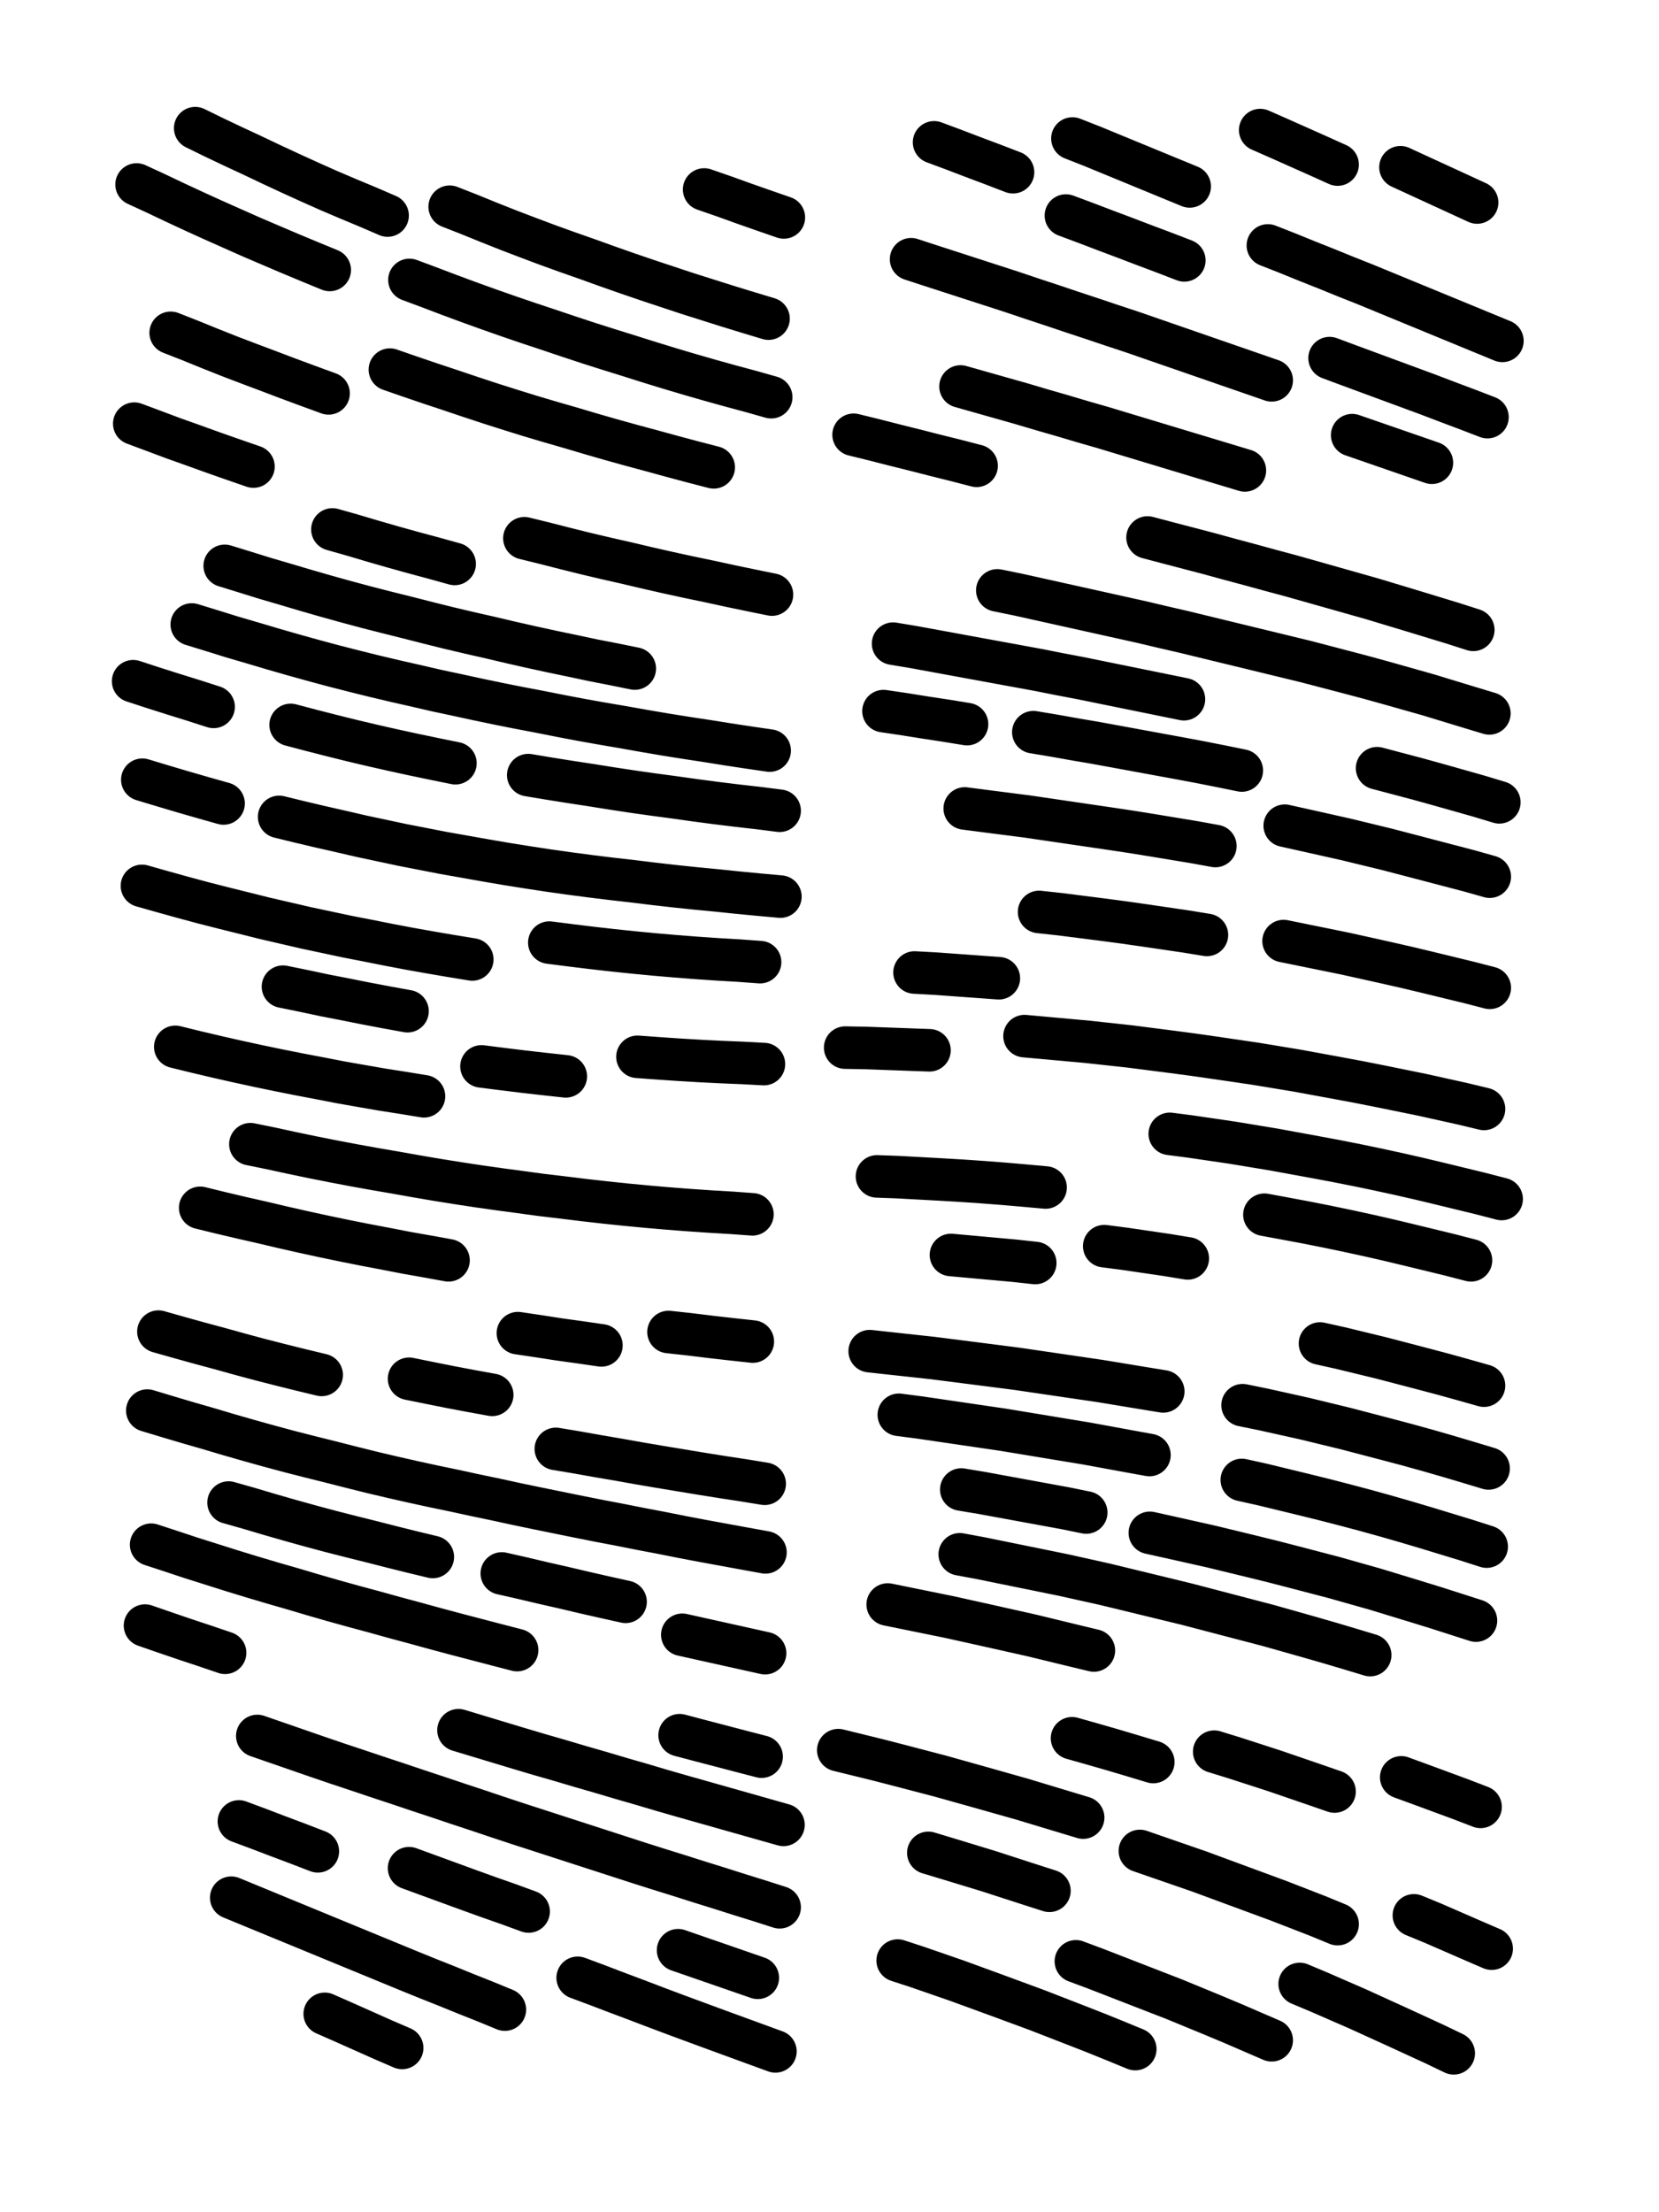
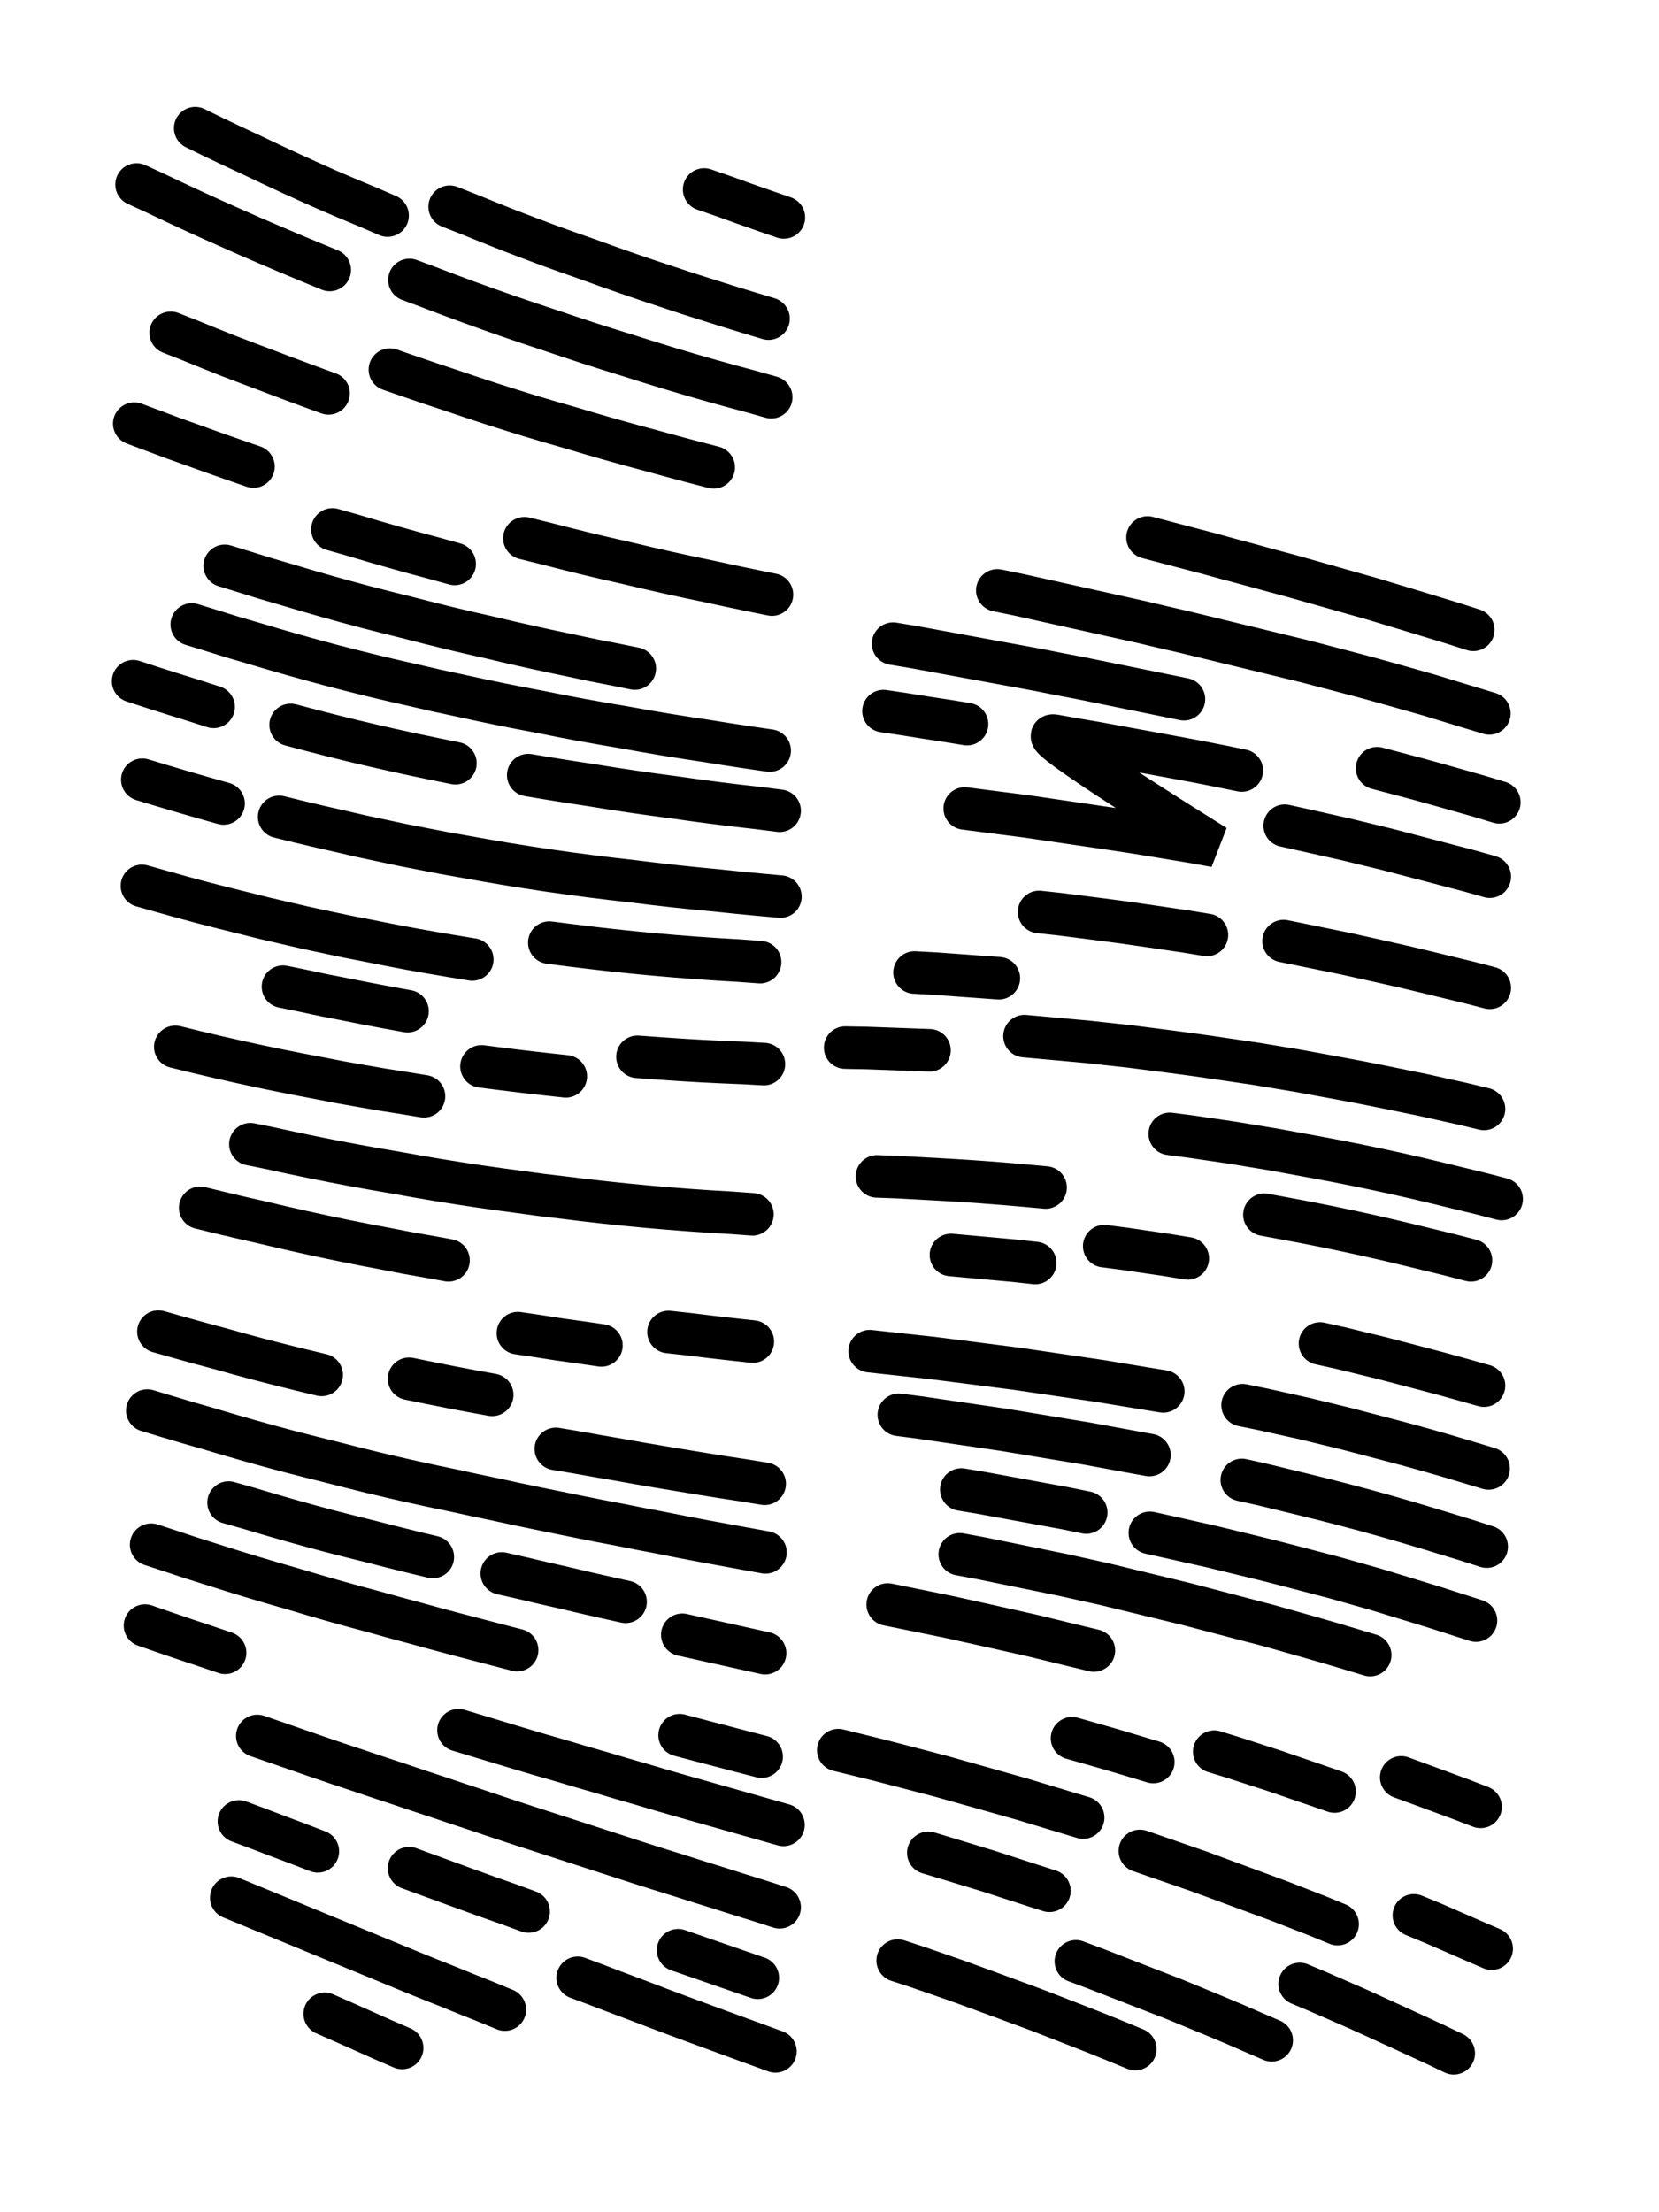
<svg xmlns="http://www.w3.org/2000/svg" viewBox="0 0 4329 5772">
  <title>Infinite Scribble #341</title>
  <defs>
    <filter id="piece_341_3_4_filter" x="-100" y="-100" width="4529" height="5972" filterUnits="userSpaceOnUse">
      <feTurbulence result="lineShape_distorted_turbulence" type="turbulence" baseFrequency="9009e-6" numOctaves="3" />
      <feGaussianBlur in="lineShape_distorted_turbulence" result="lineShape_distorted_turbulence_smoothed" stdDeviation="22200e-3" />
      <feDisplacementMap in="SourceGraphic" in2="lineShape_distorted_turbulence_smoothed" result="lineShape_distorted_results_shifted" scale="13320e-2" xChannelSelector="R" yChannelSelector="G" />
      <feOffset in="lineShape_distorted_results_shifted" result="lineShape_distorted" dx="-3330e-2" dy="-3330e-2" />
      <feGaussianBlur in="lineShape_distorted" result="lineShape_1" stdDeviation="5550e-3" />
      <feColorMatrix in="lineShape_1" result="lineShape" type="matrix" values="1 0 0 0 0  0 1 0 0 0  0 0 1 0 0  0 0 0 6660e-3 -3330e-3" />
      <feGaussianBlur in="lineShape" result="shrank_blurred" stdDeviation="10000e-3" />
      <feColorMatrix in="shrank_blurred" result="shrank" type="matrix" values="1 0 0 0 0 0 1 0 0 0 0 0 1 0 0 0 0 0 7200e-3 -3900e-3" />
      <feColorMatrix in="lineShape" result="border_filled" type="matrix" values="0.5 0 0 0 -0.15  0 0.5 0 0 -0.15  0 0 0.5 0 -0.15  0 0 0 1 0" />
      <feComposite in="border_filled" in2="shrank" result="border" operator="out" />
      <feColorMatrix in="lineShape" result="adjustedColor" type="matrix" values="0.95 0 0 0 -0.05  0 0.95 0 0 -0.05  0 0 0.95 0 -0.05  0 0 0 1 0" />
      <feMorphology in="lineShape" result="frost1_shrink" operator="erode" radius="11100e-3" />
      <feColorMatrix in="frost1_shrink" result="frost1" type="matrix" values="2 0 0 0 0.05  0 2 0 0 0.05  0 0 2 0 0.05  0 0 0 0.5 0" />
      <feMorphology in="lineShape" result="frost2_shrink" operator="erode" radius="33300e-3" />
      <feColorMatrix in="frost2_shrink" result="frost2" type="matrix" values="2 0 0 0 0.35  0 2 0 0 0.35  0 0 2 0 0.35  0 0 0 0.5 0" />
      <feMerge result="shapes_linestyle_colors">
        <feMergeNode in="frost1" />
        <feMergeNode in="frost2" />
      </feMerge>
      <feTurbulence result="shapes_linestyle_linestyle_turbulence" type="turbulence" baseFrequency="270e-3" numOctaves="2" />
      <feDisplacementMap in="shapes_linestyle_colors" in2="shapes_linestyle_linestyle_turbulence" result="frost" scale="-74000e-3" xChannelSelector="R" yChannelSelector="G" />
      <feMerge result="shapes_linestyle">
        <feMergeNode in="adjustedColor" />
        <feMergeNode in="frost" />
      </feMerge>
      <feComposite in="shapes_linestyle" in2="shrank" result="shapes_linestyle_cropped" operator="atop" />
      <feComposite in="border" in2="shapes_linestyle_cropped" result="shapes" operator="over" />
      <feTurbulence result="shapes_finished_turbulence" type="turbulence" baseFrequency="225225e-6" numOctaves="3" />
      <feGaussianBlur in="shapes_finished_turbulence" result="shapes_finished_turbulence_smoothed" stdDeviation="0" />
      <feDisplacementMap in="shapes" in2="shapes_finished_turbulence_smoothed" result="shapes_finished_results_shifted" scale="3330e-2" xChannelSelector="R" yChannelSelector="G" />
      <feOffset in="shapes_finished_results_shifted" result="shapes_finished" dx="-832e-2" dy="-832e-2" />
    </filter>
    <filter id="piece_341_3_4_shadow" x="-100" y="-100" width="4529" height="5972" filterUnits="userSpaceOnUse">
      <feColorMatrix in="SourceGraphic" result="result_blackened" type="matrix" values="0 0 0 0 0  0 0 0 0 0  0 0 0 0 0  0 0 0 0.8 0" />
      <feGaussianBlur in="result_blackened" result="result_blurred" stdDeviation="33300e-3" />
      <feComposite in="SourceGraphic" in2="result_blurred" result="result" operator="over" />
    </filter>
    <filter id="piece_341_3_4_overall" x="-100" y="-100" width="4529" height="5972" filterUnits="userSpaceOnUse">
      <feTurbulence result="background_texture_bumps" type="fractalNoise" baseFrequency="64e-3" numOctaves="3" />
      <feDiffuseLighting in="background_texture_bumps" result="background_texture" surfaceScale="1" diffuseConstant="2" lighting-color="#555">
        <feDistantLight azimuth="225" elevation="20" />
      </feDiffuseLighting>
      <feMorphology in="SourceGraphic" result="background_glow_1_thicken" operator="dilate" radius="46500e-3" />
      <feColorMatrix in="background_glow_1_thicken" result="background_glow_1_thicken_colored" type="matrix" values="1.1 0 0 0 0  0 1.1 0 0 0  0 0 1.1 0 0  0 0 0 0.6 0" />
      <feGaussianBlur in="background_glow_1_thicken_colored" result="background_glow_1" stdDeviation="232500e-3" />
      <feMorphology in="SourceGraphic" result="background_glow_2_thicken" operator="dilate" radius="93000e-3" />
      <feColorMatrix in="background_glow_2_thicken" result="background_glow_2_thicken_colored" type="matrix" values="1 0 0 0 0  0 1 0 0 0  0 0 1 0 0  0 0 0 1 0" />
      <feGaussianBlur in="background_glow_2_thicken_colored" result="background_glow_2" stdDeviation="31000e-3" />
      <feComposite in="background_glow_1" in2="background_glow_2" result="background_glow" operator="out" />
      <feBlend in="background_glow" in2="background_texture" result="background_merged" mode="lighten" />
      <feColorMatrix in="background_merged" result="background" type="matrix" values="0.2 0 0 0 0  0 0.2 0 0 0  0 0 0.2 0 0  0 0 0 1 0" />
    </filter>
    <clipPath id="piece_341_3_4_clip">
      <rect x="0" y="0" width="4329" height="5772" />
    </clipPath>
    <g id="layer_1" filter="url(#piece_341_3_4_filter)" stroke-width="111" stroke-linecap="round" fill="none">
      <path d="M 1215 581 Q 1215 581 1266 601 Q 1317 622 1368 642 Q 1420 662 1471 681 Q 1523 700 1575 718 Q 1627 737 1679 755 Q 1731 773 1783 790 Q 1836 808 1888 824 Q 1941 841 1994 857 L 2047 873 M 1059 1006 Q 1059 1006 1111 1024 Q 1163 1042 1215 1059 Q 1268 1077 1320 1094 Q 1373 1111 1425 1127 Q 1478 1143 1531 1158 Q 1584 1174 1637 1189 Q 1690 1204 1743 1218 Q 1797 1233 1850 1247 L 1904 1261 M 1110 772 Q 1110 772 1161 791 Q 1213 811 1265 830 Q 1317 849 1369 867 Q 1421 885 1473 902 Q 1526 920 1578 937 Q 1631 954 1683 970 Q 1736 987 1789 1003 Q 1842 1019 1895 1034 Q 1948 1049 2001 1063 L 2054 1078 M 487 910 Q 487 910 538 930 Q 589 951 640 971 Q 692 991 743 1010 Q 795 1030 847 1049 L 899 1068 M 392 1147 Q 392 1147 443 1166 Q 495 1186 547 1204 Q 599 1223 651 1241 L 703 1259 M 551 376 Q 551 376 600 400 Q 650 424 700 447 Q 750 471 800 494 Q 850 517 900 539 Q 951 561 1002 582 L 1053 604 M 1879 536 Q 1879 536 1931 554 Q 1983 573 2035 591 L 2087 609 M 398 523 Q 398 523 448 546 Q 498 570 548 593 Q 598 616 648 638 Q 699 661 749 682 Q 800 704 851 725 L 902 746" stroke="hsl(16,100%,73%)" />
-       <path d="M 3570 1177 Q 3570 1177 3622 1195 Q 3674 1213 3726 1231 L 3778 1249 M 2269 1176 Q 2269 1176 2322 1189 Q 2376 1203 2429 1216 Q 2483 1230 2536 1243 L 2590 1257 M 3696 478 Q 3696 478 3746 501 Q 3796 524 3846 547 L 3896 570 M 3330 381 Q 3330 381 3380 403 Q 3431 426 3481 448 L 3532 471 M 2419 718 Q 2419 718 2471 735 Q 2524 752 2576 769 Q 2629 786 2681 803 Q 2734 821 2786 838 Q 2839 856 2891 873 Q 2944 891 2996 908 Q 3048 926 3100 944 Q 3152 962 3204 980 Q 3256 998 3308 1016 L 3360 1034 M 3350 682 Q 3350 682 3401 702 Q 3452 723 3503 743 Q 3554 764 3605 784 Q 3656 805 3707 826 Q 3758 847 3809 868 Q 3860 889 3911 910 L 3962 931 M 2548 1050 Q 2548 1050 2601 1065 Q 2654 1080 2707 1095 Q 2760 1111 2813 1126 Q 2866 1142 2919 1157 Q 2972 1173 3025 1189 Q 3078 1205 3131 1221 Q 3184 1237 3237 1253 L 3290 1269 M 2840 403 Q 2840 403 2891 423 Q 2942 444 2993 465 Q 3044 486 3095 507 L 3146 528 M 3511 976 Q 3511 976 3562 995 Q 3614 1014 3665 1033 Q 3717 1052 3768 1071 Q 3820 1091 3871 1110 L 3923 1130 M 2479 413 Q 2479 413 2530 432 Q 2582 452 2633 471 L 2685 491 M 2823 604 Q 2823 604 2874 623 Q 2926 643 2977 662 Q 3029 682 3080 701 L 3132 721" stroke="hsl(39,100%,73%)" />
      <path d="M 1705 2799 Q 1705 2799 1760 2803 Q 1815 2807 1870 2810 Q 1925 2813 1980 2815 L 2035 2818 M 1410 1446 Q 1410 1446 1463 1459 Q 1517 1473 1570 1486 Q 1624 1499 1678 1511 Q 1732 1524 1786 1536 Q 1840 1548 1894 1559 Q 1948 1571 2002 1582 L 2056 1593 M 770 2173 Q 770 2173 823 2186 Q 877 2199 931 2211 Q 985 2224 1039 2235 Q 1093 2247 1147 2257 Q 1201 2268 1255 2277 Q 1310 2287 1364 2296 Q 1419 2305 1473 2313 Q 1528 2321 1583 2328 Q 1638 2335 1693 2341 Q 1748 2348 1803 2354 Q 1858 2360 1913 2365 Q 1968 2371 2023 2376 L 2078 2381 M 542 1671 Q 542 1671 594 1687 Q 647 1704 700 1719 Q 753 1735 806 1750 Q 859 1765 912 1779 Q 966 1793 1019 1806 Q 1073 1819 1127 1831 Q 1181 1844 1235 1855 Q 1289 1867 1343 1878 Q 1397 1889 1451 1899 Q 1505 1910 1559 1920 Q 1614 1930 1668 1939 Q 1723 1949 1777 1958 Q 1832 1967 1886 1975 Q 1941 1984 1995 1992 L 2050 2000 M 628 1518 Q 628 1518 680 1534 Q 733 1551 786 1566 Q 839 1582 892 1597 Q 945 1612 998 1626 Q 1052 1640 1105 1653 Q 1159 1667 1212 1680 Q 1266 1693 1320 1705 Q 1374 1718 1428 1730 Q 1482 1742 1536 1753 Q 1590 1765 1644 1775 L 1698 1786 M 1475 2501 Q 1475 2501 1530 2508 Q 1585 2515 1640 2521 Q 1695 2527 1750 2532 Q 1805 2537 1860 2541 Q 1915 2545 1970 2548 L 2025 2552 M 1298 2824 Q 1298 2824 1353 2831 Q 1408 2838 1463 2844 L 1518 2850 M 1420 2064 Q 1420 2064 1474 2073 Q 1529 2082 1583 2090 Q 1638 2099 1692 2107 Q 1747 2115 1801 2122 Q 1856 2130 1911 2137 Q 1966 2144 2021 2150 L 2076 2157 M 780 2616 Q 780 2616 834 2627 Q 888 2639 942 2649 Q 996 2660 1050 2670 L 1105 2680 M 499 2773 Q 499 2773 552 2786 Q 606 2799 660 2811 Q 714 2823 768 2834 Q 822 2845 876 2855 Q 930 2866 984 2875 Q 1039 2885 1093 2893 L 1148 2902 M 695 3027 Q 695 3027 749 3038 Q 803 3050 857 3061 Q 911 3072 965 3082 Q 1019 3092 1073 3101 Q 1128 3111 1182 3120 Q 1237 3129 1291 3137 Q 1346 3145 1400 3152 Q 1455 3160 1510 3166 Q 1565 3173 1620 3179 Q 1675 3185 1730 3190 Q 1785 3195 1840 3199 Q 1895 3203 1950 3206 L 2005 3210 M 412 2353 Q 412 2353 465 2368 Q 518 2383 571 2397 Q 625 2411 678 2424 Q 732 2438 786 2450 Q 840 2463 894 2474 Q 948 2486 1002 2496 Q 1056 2507 1110 2517 Q 1165 2527 1219 2536 L 1274 2545 M 909 1423 Q 909 1423 962 1438 Q 1015 1454 1068 1469 Q 1121 1484 1174 1498 L 1228 1513 M 800 1933 Q 800 1933 853 1947 Q 907 1961 960 1974 Q 1014 1987 1068 1999 Q 1122 2011 1176 2022 L 1230 2033 M 389 1819 Q 389 1819 441 1836 Q 494 1853 546 1869 L 599 1886 M 564 3193 Q 564 3193 617 3206 Q 671 3219 725 3231 Q 779 3244 833 3256 Q 887 3268 941 3279 Q 995 3290 1049 3300 Q 1103 3311 1157 3320 L 1212 3330 M 413 2076 Q 413 2076 466 2092 Q 519 2108 572 2123 L 625 2138" stroke="hsl(339,100%,73%)" />
-       <path d="M 2644 1582 Q 2644 1582 2698 1593 Q 2752 1605 2806 1617 Q 2860 1629 2914 1641 Q 2968 1653 3022 1665 Q 3076 1678 3129 1690 Q 3183 1703 3236 1716 Q 3290 1729 3343 1742 Q 3397 1755 3450 1768 Q 3504 1782 3557 1796 Q 3611 1810 3664 1825 Q 3717 1840 3770 1855 Q 3823 1871 3875 1887 L 3928 1903 M 3394 2196 Q 3394 2196 3448 2208 Q 3502 2220 3555 2232 Q 3609 2245 3662 2258 Q 3716 2272 3769 2286 Q 3823 2300 3876 2314 L 3929 2329 M 2923 3293 Q 2923 3293 2977 3300 Q 3032 3308 3086 3316 L 3141 3325 M 2715 2745 Q 2715 2745 2770 2750 Q 2825 2755 2880 2760 Q 2935 2766 2990 2772 Q 3045 2779 3099 2786 Q 3154 2793 3208 2801 Q 3263 2809 3317 2817 Q 3372 2826 3426 2835 Q 3481 2845 3535 2855 Q 3590 2865 3644 2876 Q 3698 2887 3752 2898 Q 3806 2910 3860 2922 L 3914 2935 M 2330 3111 Q 2330 3111 2385 3113 Q 2440 3116 2495 3119 Q 2550 3122 2605 3126 Q 2660 3130 2715 3135 L 2770 3140 M 2559 2151 Q 2559 2151 2613 2158 Q 2668 2165 2722 2172 Q 2777 2180 2831 2188 Q 2886 2196 2940 2204 Q 2995 2212 3049 2221 Q 3104 2230 3158 2239 L 3213 2249 M 2738 1952 Q 2738 1952 2792 1961 Q 2847 1971 2901 1980 Q 2956 1990 3010 2000 Q 3065 2010 3119 2020 Q 3174 2030 3228 2041 L 3282 2052 M 3635 2046 Q 3635 2046 3688 2060 Q 3742 2074 3795 2089 Q 3848 2104 3901 2119 L 3954 2135 M 3391 2497 Q 3391 2497 3445 2508 Q 3499 2519 3553 2530 Q 3607 2542 3661 2554 Q 3715 2566 3768 2579 Q 3822 2592 3875 2605 L 3929 2619 M 3036 1444 Q 3036 1444 3089 1458 Q 3143 1472 3196 1486 Q 3250 1501 3303 1515 Q 3357 1530 3410 1544 Q 3463 1559 3516 1574 Q 3569 1589 3622 1604 Q 3675 1620 3728 1636 Q 3781 1652 3833 1668 L 3886 1685 M 2247 2775 Q 2247 2775 2302 2776 Q 2357 2778 2412 2780 L 2467 2782 M 3094 3000 Q 3094 3000 3148 3007 Q 3203 3015 3257 3023 Q 3312 3032 3366 3041 Q 3421 3051 3475 3061 Q 3530 3071 3584 3082 Q 3638 3093 3692 3105 Q 3746 3117 3799 3130 Q 3853 3143 3906 3156 L 3960 3170 M 2753 2421 Q 2753 2421 2808 2427 Q 2863 2434 2918 2441 Q 2973 2448 3027 2456 Q 3082 2464 3136 2472 L 3191 2481 M 2372 1721 Q 2372 1721 2426 1730 Q 2481 1740 2535 1750 Q 2590 1760 2644 1770 Q 2699 1780 2753 1790 Q 2807 1801 2861 1811 Q 2915 1822 2969 1833 Q 3023 1844 3077 1855 L 3131 1866 M 3341 3211 Q 3341 3211 3395 3221 Q 3450 3231 3504 3242 Q 3558 3253 3612 3265 Q 3666 3277 3719 3290 Q 3773 3303 3826 3316 L 3880 3330 M 2347 1897 Q 2347 1897 2401 1905 Q 2456 1914 2510 1922 L 2565 1931 M 2523 3316 Q 2523 3316 2578 3321 Q 2633 3326 2688 3331 L 2743 3337 M 2428 2579 Q 2428 2579 2483 2582 Q 2538 2586 2593 2590 L 2648 2594" stroke="hsl(18,100%,73%)" />
+       <path d="M 2644 1582 Q 2644 1582 2698 1593 Q 2752 1605 2806 1617 Q 2860 1629 2914 1641 Q 2968 1653 3022 1665 Q 3076 1678 3129 1690 Q 3183 1703 3236 1716 Q 3290 1729 3343 1742 Q 3397 1755 3450 1768 Q 3504 1782 3557 1796 Q 3611 1810 3664 1825 Q 3717 1840 3770 1855 Q 3823 1871 3875 1887 L 3928 1903 M 3394 2196 Q 3394 2196 3448 2208 Q 3502 2220 3555 2232 Q 3609 2245 3662 2258 Q 3716 2272 3769 2286 Q 3823 2300 3876 2314 L 3929 2329 M 2923 3293 Q 2923 3293 2977 3300 Q 3032 3308 3086 3316 L 3141 3325 M 2715 2745 Q 2715 2745 2770 2750 Q 2825 2755 2880 2760 Q 2935 2766 2990 2772 Q 3045 2779 3099 2786 Q 3154 2793 3208 2801 Q 3263 2809 3317 2817 Q 3372 2826 3426 2835 Q 3481 2845 3535 2855 Q 3590 2865 3644 2876 Q 3698 2887 3752 2898 Q 3806 2910 3860 2922 L 3914 2935 M 2330 3111 Q 2330 3111 2385 3113 Q 2440 3116 2495 3119 Q 2550 3122 2605 3126 Q 2660 3130 2715 3135 L 2770 3140 M 2559 2151 Q 2559 2151 2613 2158 Q 2668 2165 2722 2172 Q 2777 2180 2831 2188 Q 2886 2196 2940 2204 Q 2995 2212 3049 2221 Q 3104 2230 3158 2239 L 3213 2249 Q 2738 1952 2792 1961 Q 2847 1971 2901 1980 Q 2956 1990 3010 2000 Q 3065 2010 3119 2020 Q 3174 2030 3228 2041 L 3282 2052 M 3635 2046 Q 3635 2046 3688 2060 Q 3742 2074 3795 2089 Q 3848 2104 3901 2119 L 3954 2135 M 3391 2497 Q 3391 2497 3445 2508 Q 3499 2519 3553 2530 Q 3607 2542 3661 2554 Q 3715 2566 3768 2579 Q 3822 2592 3875 2605 L 3929 2619 M 3036 1444 Q 3036 1444 3089 1458 Q 3143 1472 3196 1486 Q 3250 1501 3303 1515 Q 3357 1530 3410 1544 Q 3463 1559 3516 1574 Q 3569 1589 3622 1604 Q 3675 1620 3728 1636 Q 3781 1652 3833 1668 L 3886 1685 M 2247 2775 Q 2247 2775 2302 2776 Q 2357 2778 2412 2780 L 2467 2782 M 3094 3000 Q 3094 3000 3148 3007 Q 3203 3015 3257 3023 Q 3312 3032 3366 3041 Q 3421 3051 3475 3061 Q 3530 3071 3584 3082 Q 3638 3093 3692 3105 Q 3746 3117 3799 3130 Q 3853 3143 3906 3156 L 3960 3170 M 2753 2421 Q 2753 2421 2808 2427 Q 2863 2434 2918 2441 Q 2973 2448 3027 2456 Q 3082 2464 3136 2472 L 3191 2481 M 2372 1721 Q 2372 1721 2426 1730 Q 2481 1740 2535 1750 Q 2590 1760 2644 1770 Q 2699 1780 2753 1790 Q 2807 1801 2861 1811 Q 2915 1822 2969 1833 Q 3023 1844 3077 1855 L 3131 1866 M 3341 3211 Q 3341 3211 3395 3221 Q 3450 3231 3504 3242 Q 3558 3253 3612 3265 Q 3666 3277 3719 3290 Q 3773 3303 3826 3316 L 3880 3330 M 2347 1897 Q 2347 1897 2401 1905 Q 2456 1914 2510 1922 L 2565 1931 M 2523 3316 Q 2523 3316 2578 3321 Q 2633 3326 2688 3331 L 2743 3337 M 2428 2579 Q 2428 2579 2483 2582 Q 2538 2586 2593 2590 L 2648 2594" stroke="hsl(18,100%,73%)" />
      <path d="M 1492 3822 Q 1492 3822 1546 3831 Q 1601 3841 1655 3850 Q 1710 3860 1764 3869 Q 1819 3878 1873 3887 Q 1928 3896 1982 3904 L 2037 3913 M 1786 3517 Q 1786 3517 1841 3523 Q 1896 3530 1951 3536 L 2006 3542 M 426 3722 Q 426 3722 479 3738 Q 532 3754 585 3769 Q 638 3785 691 3800 Q 744 3815 797 3829 Q 851 3843 904 3856 Q 958 3870 1011 3883 Q 1065 3896 1119 3908 Q 1173 3920 1227 3931 Q 1281 3943 1335 3954 Q 1389 3966 1443 3977 Q 1497 3988 1551 3999 Q 1605 4010 1659 4020 Q 1713 4031 1767 4041 Q 1821 4052 1875 4062 Q 1930 4072 1984 4082 L 2039 4092 M 436 4072 Q 436 4072 488 4089 Q 541 4107 593 4123 Q 646 4140 699 4156 Q 752 4172 805 4187 Q 858 4203 911 4218 Q 964 4233 1017 4247 Q 1070 4262 1123 4276 Q 1177 4291 1230 4305 Q 1284 4319 1337 4333 L 1391 4347 M 1393 3520 Q 1393 3520 1447 3528 Q 1502 3537 1556 3544 L 1611 3552 M 1822 4307 Q 1822 4307 1876 4319 Q 1930 4331 1984 4343 L 2038 4355 M 1109 3639 Q 1109 3639 1163 3650 Q 1217 3661 1271 3671 L 1326 3681 M 420 4283 Q 420 4283 472 4301 Q 524 4319 576 4336 L 629 4354 M 1351 4147 Q 1351 4147 1404 4159 Q 1458 4172 1512 4184 Q 1566 4197 1620 4209 L 1674 4221 M 455 3516 Q 455 3516 508 3531 Q 561 3546 614 3560 Q 667 3575 720 3589 Q 774 3603 827 3616 L 881 3629 M 638 3962 Q 638 3962 691 3977 Q 744 3993 797 4008 Q 850 4023 903 4037 Q 957 4051 1010 4064 Q 1064 4078 1117 4091 L 1171 4104" stroke="hsl(285,100%,76%)" />
      <path d="M 3282 3903 Q 3282 3903 3336 3915 Q 3390 3928 3443 3941 Q 3497 3954 3550 3968 Q 3604 3982 3657 3997 Q 3710 4012 3763 4028 Q 3816 4044 3868 4060 L 3921 4077 M 3486 3547 Q 3486 3547 3540 3559 Q 3594 3572 3647 3585 Q 3701 3599 3754 3613 Q 3808 3627 3861 3642 L 3914 3657 M 3284 3708 Q 3284 3708 3338 3719 Q 3392 3731 3446 3743 Q 3500 3756 3553 3769 Q 3607 3783 3660 3797 Q 3714 3811 3767 3826 Q 3820 3841 3873 3857 L 3926 3873 M 2546 4097 Q 2546 4097 2600 4107 Q 2654 4118 2708 4129 Q 2762 4140 2816 4151 Q 2870 4163 2924 4175 Q 2978 4188 3031 4201 Q 3085 4214 3138 4227 Q 3192 4241 3245 4255 Q 3299 4269 3352 4283 Q 3405 4298 3458 4313 Q 3511 4328 3564 4344 L 3617 4360 M 3042 4041 Q 3042 4041 3096 4053 Q 3150 4065 3203 4077 Q 3257 4090 3310 4103 Q 3364 4116 3417 4130 Q 3471 4144 3524 4158 Q 3577 4173 3630 4188 Q 3683 4204 3735 4220 Q 3788 4236 3840 4253 L 3893 4270 M 2550 3928 Q 2550 3928 2604 3937 Q 2659 3947 2713 3957 Q 2768 3967 2822 3977 L 2876 3988 M 2311 3567 Q 2311 3567 2366 3573 Q 2421 3579 2476 3585 Q 2531 3592 2586 3599 Q 2641 3606 2695 3613 Q 2750 3621 2804 3629 Q 2859 3637 2913 3645 Q 2968 3654 3022 3663 L 3077 3672 M 2358 4228 Q 2358 4228 2412 4239 Q 2466 4250 2520 4261 Q 2574 4273 2628 4285 Q 2682 4297 2735 4309 Q 2789 4322 2842 4335 L 2896 4348 M 2387 3733 Q 2387 3733 2441 3740 Q 2496 3748 2550 3756 Q 2605 3764 2659 3772 Q 2714 3781 2768 3790 Q 2823 3799 2877 3808 Q 2932 3818 2986 3828 L 3041 3838" stroke="hsl(348,100%,73%)" />
      <path d="M 713 4571 Q 713 4571 765 4589 Q 817 4607 869 4625 Q 921 4643 973 4660 Q 1026 4678 1078 4695 Q 1131 4713 1183 4730 Q 1236 4748 1288 4765 Q 1341 4783 1393 4800 Q 1446 4817 1498 4834 Q 1551 4851 1603 4868 Q 1656 4885 1708 4902 Q 1761 4919 1813 4935 Q 1866 4952 1918 4968 Q 1971 4985 2023 5001 L 2076 5018 M 1549 5202 Q 1549 5202 1600 5221 Q 1652 5241 1703 5260 Q 1755 5280 1806 5299 Q 1858 5318 1909 5337 Q 1961 5356 2013 5375 L 2065 5394 M 645 4993 Q 645 4993 696 5014 Q 747 5035 798 5056 Q 849 5077 900 5098 Q 951 5119 1002 5140 Q 1053 5161 1104 5182 Q 1155 5203 1206 5223 Q 1257 5244 1308 5264 L 1359 5285 M 1815 4569 Q 1815 4569 1868 4583 Q 1922 4597 1975 4611 L 2029 4625 M 889 5296 Q 889 5296 939 5318 Q 990 5341 1040 5363 L 1091 5385 M 1109 4916 Q 1109 4916 1161 4935 Q 1213 4954 1265 4973 Q 1317 4992 1369 5010 L 1421 5029 M 665 4794 Q 665 4794 716 4813 Q 768 4833 819 4852 L 871 4872 M 1238 4556 Q 1238 4556 1291 4572 Q 1344 4588 1397 4604 Q 1450 4620 1503 4635 Q 1556 4651 1609 4666 Q 1662 4682 1715 4697 Q 1768 4713 1821 4728 Q 1874 4743 1927 4758 Q 1980 4773 2033 4788 L 2086 4803 M 1811 5130 Q 1811 5130 1863 5148 Q 1915 5166 1967 5184 L 2019 5202" stroke="hsl(262,100%,77%)" />
      <path d="M 3731 5039 Q 3731 5039 3782 5060 Q 3833 5082 3883 5104 L 3934 5126 M 2384 5157 Q 2384 5157 2436 5174 Q 2488 5192 2540 5210 Q 2592 5229 2644 5248 Q 2696 5267 2747 5286 Q 2799 5306 2850 5326 Q 2902 5346 2953 5367 L 3004 5388 M 3698 4679 Q 3698 4679 3750 4698 Q 3802 4717 3853 4736 L 3905 4756 M 3016 4871 Q 3016 4871 3068 4889 Q 3120 4907 3172 4925 Q 3224 4944 3275 4963 Q 3327 4982 3378 5001 Q 3430 5021 3481 5041 L 3532 5062 M 2849 5159 Q 2849 5159 2900 5178 Q 2952 5198 3003 5218 Q 3055 5238 3106 5258 Q 3157 5279 3208 5300 Q 3259 5321 3309 5343 L 3360 5365 M 3210 4612 Q 3210 4612 3262 4628 Q 3315 4645 3367 4662 Q 3420 4680 3472 4698 L 3524 4716 M 2229 4608 Q 2229 4608 2282 4621 Q 2336 4634 2389 4648 Q 2443 4662 2496 4676 Q 2550 4691 2603 4706 Q 2656 4721 2709 4736 Q 2762 4752 2815 4768 L 2868 4784 M 2464 4876 Q 2464 4876 2517 4892 Q 2570 4908 2622 4924 Q 2675 4941 2727 4958 L 2780 4975 M 2839 4577 Q 2839 4577 2892 4592 Q 2945 4607 2998 4623 L 3051 4639 M 3433 5218 Q 3433 5218 3483 5239 Q 3534 5261 3584 5283 Q 3635 5306 3685 5329 Q 3735 5352 3785 5375 L 3835 5399" stroke="hsl(302,100%,75%)" />
    </g>
  </defs>
  <g filter="url(#piece_341_3_4_overall)" clip-path="url(#piece_341_3_4_clip)">
    <use href="#layer_1" />
  </g>
  <g clip-path="url(#piece_341_3_4_clip)">
    <use href="#layer_1" filter="url(#piece_341_3_4_shadow)" />
  </g>
</svg>